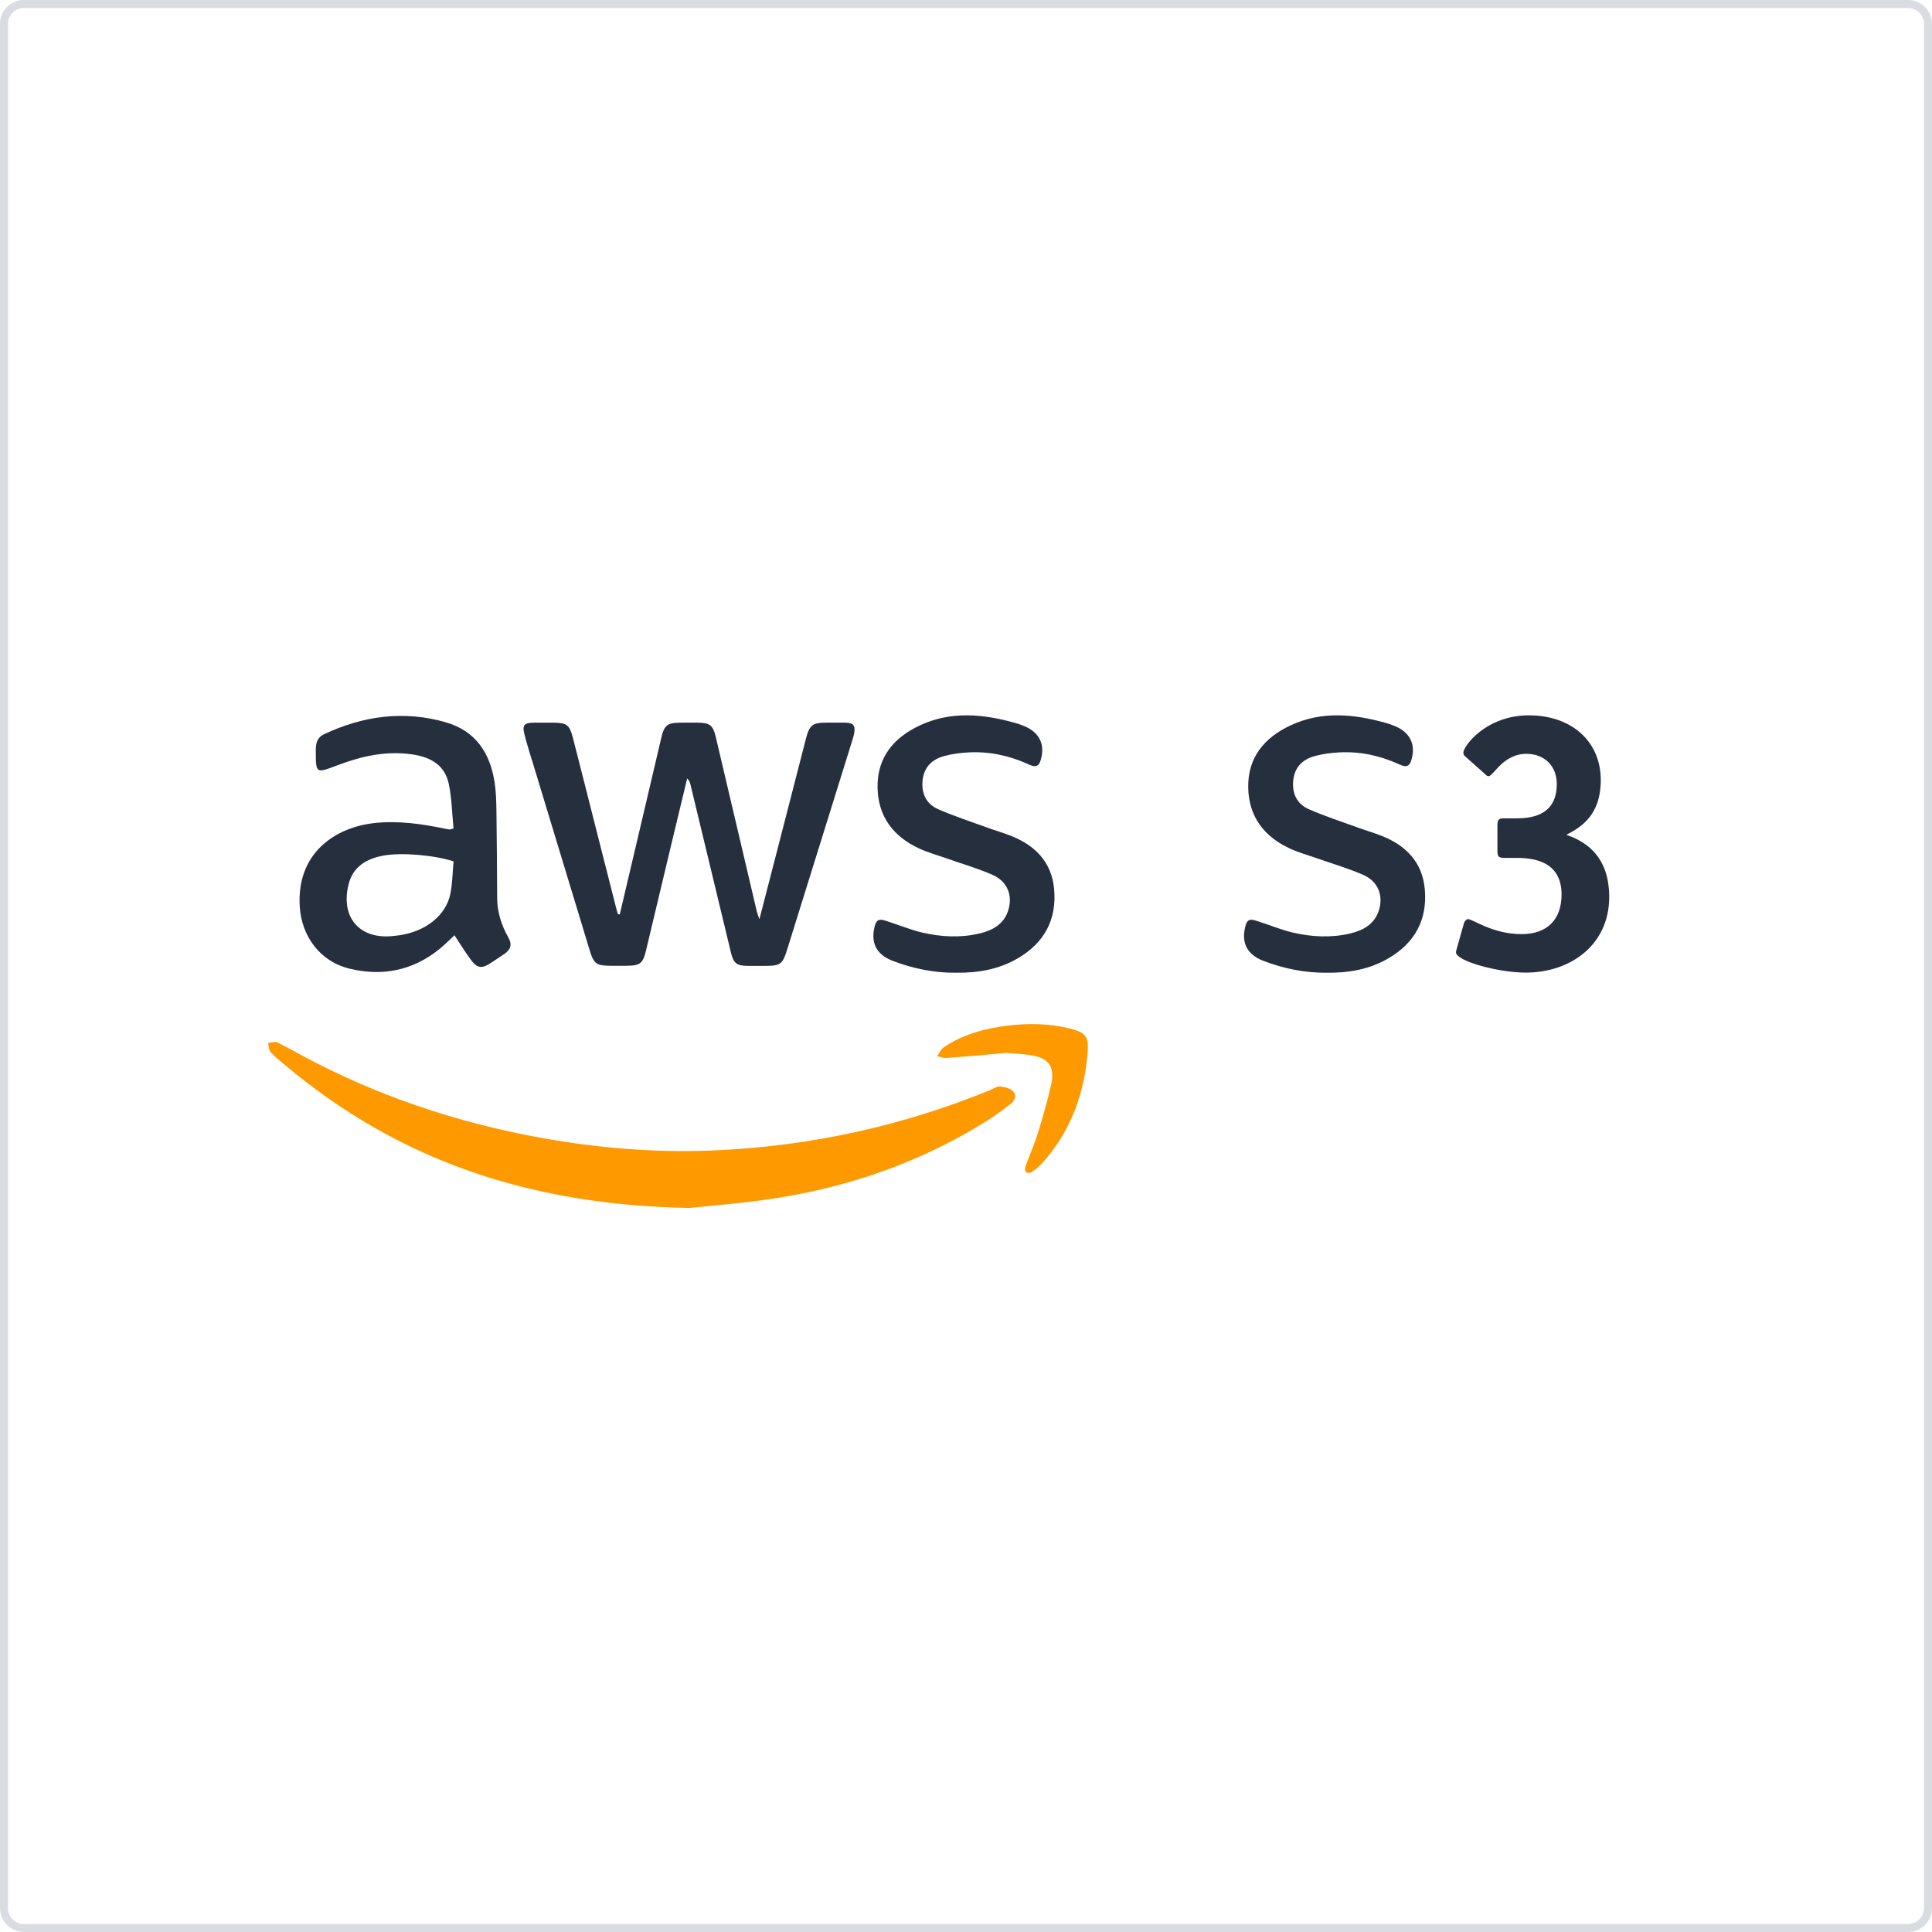
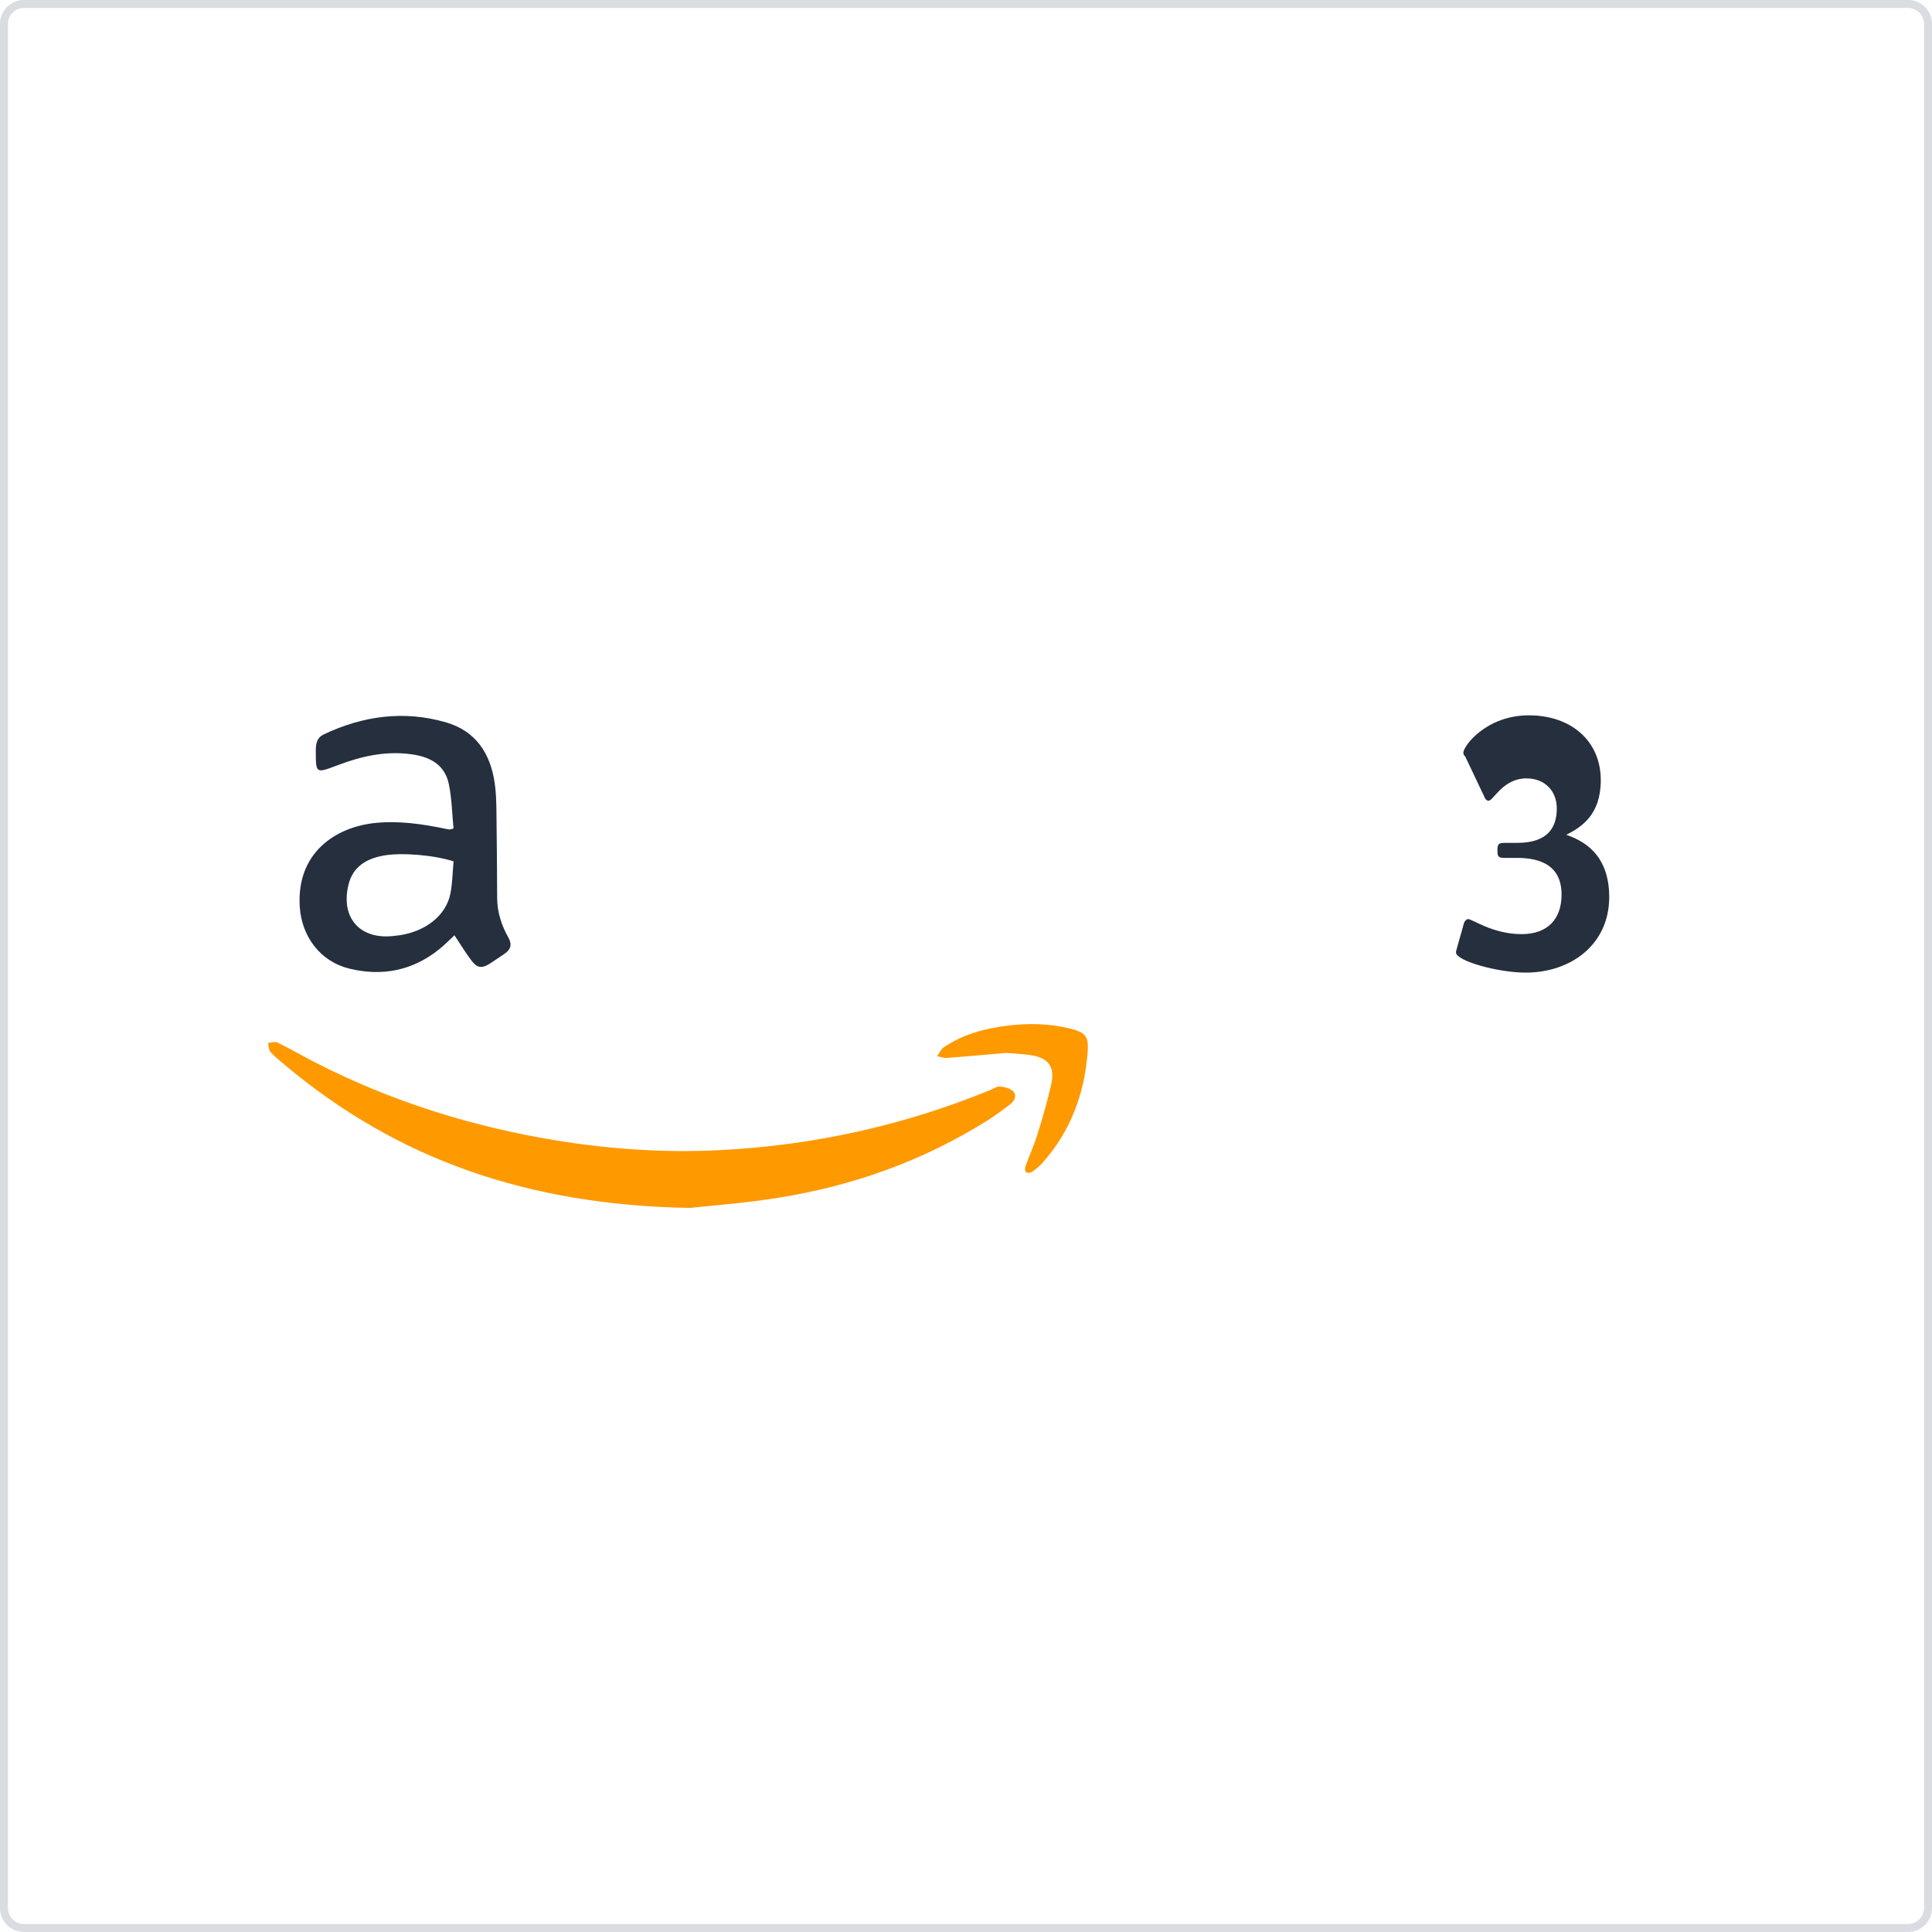
<svg xmlns="http://www.w3.org/2000/svg" enable-background="new 0 0 242 242" height="242" viewBox="0 0 242 242" width="242">
  <path d="m239 0h-236c-1.657 0-3 1.343-3 3v236c0 1.656 1.343 3 3 3h236c1.656 0 3-1.344 3-3v-236c0-1.657-1.344-3-3-3m2 239c0 1.104-.896 2-2 2h-236c-1.103 0-2-.896-2-2v-236c0-1.103.897-2 2-2h236c1.104 0 2 .897 2 2z" fill="#d9dde2" />
-   <path d="m77.632 114.533c.906-3.852 1.813-7.704 2.721-11.556.822-3.498 1.639-6.996 2.464-10.492.398-1.693.749-1.959 2.534-1.968.679-.004 1.359-.007 2.036 0 1.521.018 1.921.322 2.268 1.78 1.169 4.946 2.33 9.896 3.492 14.844.548 2.343 1.095 4.686 1.649 7.027.062.259.168.506.326.976.816-3.16 1.58-6.104 2.339-9.048 1.166-4.53 2.324-9.061 3.495-13.587.438-1.693.823-1.984 2.546-1.991.779-.004 1.563-.013 2.341.003 1.076.022 1.325.331 1.139 1.393-.053.299-.152.591-.242.883-2.699 8.671-5.398 17.343-8.099 26.012-.629 2.023-.837 2.177-2.935 2.177-.679 0-1.357.005-2.037 0-1.394-.015-1.786-.314-2.116-1.685-1.022-4.214-2.032-8.433-3.047-12.65-.675-2.8-1.349-5.602-2.025-8.402-.062-.25-.155-.493-.405-.741-.623 2.579-1.248 5.158-1.864 7.739-1.097 4.581-2.185 9.165-3.277 13.747-.41 1.716-.737 1.967-2.52 1.978-.611 0-1.222 0-1.833 0-1.904-.003-2.196-.212-2.744-2.019-2.315-7.618-4.626-15.239-6.937-22.86-.414-1.362-.856-2.717-1.206-4.095-.3-1.182-.032-1.465 1.192-1.475.813-.007 1.628-.004 2.443 0 1.64.009 2.015.277 2.422 1.86.964 3.741 1.906 7.488 2.855 11.232.876 3.449 1.751 6.898 2.63 10.345.046.189.116.371.175.557.073-.001.147.008.22.016z" fill="#252f3e" />
  <path d="m86.394 151.305c-20.253-.354-36.595-6.063-50.695-17.896-.623-.522-1.273-1.027-1.813-1.634-.234-.267-.218-.752-.314-1.135.398-.029.875-.207 1.187-.057 1.611.795 3.167 1.7 4.769 2.521 9.528 4.875 19.621 8.031 30.166 9.75 6.708 1.092 13.479 1.553 20.268 1.222 11.774-.571 23.151-3.062 34.074-7.537.409-.166.836-.483 1.228-.447.579.06 1.28.23 1.653.617.487.513.16 1.188-.362 1.594-.968.742-1.951 1.472-2.984 2.118-8.021 5.016-16.769 8.12-26.072 9.611-4.31.691-8.677.999-11.105 1.273z" fill="#f90" />
  <g fill="#252f3e">
    <path d="m56.806 103.775c-.18-1.852-.208-3.725-.579-5.53-.464-2.265-2.073-3.392-4.625-3.756-3.263-.468-6.334.229-9.35 1.375-2.718 1.034-2.695 1.037-2.695-1.877 0-.883.159-1.607 1.034-2.018 4.898-2.3 9.977-3.009 15.23-1.5 3.767 1.08 5.583 3.87 6.14 7.583.175 1.167.203 2.364.221 3.548.052 3.627.072 7.257.091 10.886.009 1.778.537 3.412 1.398 4.936.507.896.301 1.536-.508 2.072-.62.414-1.23.842-1.863 1.242-.928.578-1.525.523-2.209-.369-.775-1.014-1.437-2.121-2.165-3.216-.612.566-1.224 1.198-1.903 1.745-3.354 2.696-7.177 3.438-11.3 2.423-3.586-.882-5.927-3.99-6.174-7.71-.448-6.79 4.485-9.995 9.37-10.516 2.974-.316 5.886.1 8.782.702.198.042.397.081.601.109.065.006.131-.032.504-.129zm.006 4.116c-2.459-.791-6.52-1.131-8.761-.725-2.138.389-3.851 1.372-4.403 3.659-1.016 4.201 1.505 6.961 5.807 6.393.202-.026.407-.04.607-.071 3.279-.489 5.809-2.495 6.352-5.199.261-1.312.271-2.676.398-4.057z" />
-     <path d="m119.694 121.843c-2.637.021-5.327-.502-7.911-1.503-2.069-.803-2.791-2.347-2.173-4.473.284-.968.969-.642 1.568-.455 1.45.458 2.87 1.058 4.344 1.402 2.365.546 4.777.678 7.167.114 1.652-.39 3.063-1.164 3.611-2.927.569-1.837-.111-3.591-1.951-4.407-1.853-.819-3.816-1.38-5.732-2.057-1.148-.406-2.337-.728-3.439-1.235-3.271-1.5-5.203-4.016-5.255-7.68-.055-3.766 2.04-6.236 5.292-7.757 3.903-1.827 7.926-1.438 11.936-.314.394.11.779.245 1.15.4 1.94.805 2.67 2.378 2.02 4.366-.313.957-.989.647-1.571.385-2.364-1.066-4.832-1.593-7.418-1.458-1.041.052-2.099.194-3.1.468-1.484.408-2.477 1.374-2.663 2.99-.19 1.675.447 3.007 1.97 3.67 2.013.876 4.106 1.559 6.178 2.312.954.348 1.935.627 2.877.997 3.081 1.209 5.148 3.307 5.449 6.721.332 3.774-1.229 6.671-4.483 8.593-2.372 1.407-4.992 1.888-7.866 1.848z" />
-     <path d="m166.121 121.843c-2.637.021-5.327-.502-7.911-1.503-2.069-.803-2.791-2.347-2.173-4.473.283-.968.969-.642 1.568-.455 1.449.458 2.869 1.058 4.344 1.402 2.365.546 4.775.678 7.167.114 1.653-.39 3.063-1.164 3.612-2.927.568-1.837-.112-3.591-1.953-4.407-1.852-.819-3.815-1.38-5.731-2.057-1.147-.406-2.337-.728-3.438-1.235-3.271-1.5-5.203-4.016-5.256-7.68-.055-3.766 2.041-6.236 5.293-7.757 3.902-1.827 7.926-1.438 11.936-.314.393.11.779.245 1.15.4 1.939.805 2.67 2.378 2.02 4.366-.313.957-.99.647-1.572.385-2.363-1.066-4.832-1.593-7.418-1.458-1.041.052-2.099.194-3.101.468-1.483.408-2.478 1.374-2.662 2.99-.19 1.675.446 3.007 1.97 3.67 2.014.876 4.107 1.559 6.178 2.312.955.348 1.935.627 2.877.997 3.082 1.209 5.148 3.307 5.449 6.721.332 3.774-1.23 6.671-4.484 8.593-2.373 1.407-4.991 1.888-7.865 1.848z" />
  </g>
  <path d="m126.068 131.884c-2.411.208-4.938.444-7.464.634-.401.029-.818-.143-1.227-.223.282-.38.486-.879.858-1.129 2.418-1.625 5.166-2.355 8.014-2.7 2.599-.313 5.2-.271 7.765.366 1.922.479 2.375.954 2.229 2.891-.396 5.28-2.146 10.041-5.746 14.021-.362.396-.793.743-1.239 1.046-.188.124-.576.164-.724.05-.142-.108-.168-.501-.097-.715.496-1.371 1.101-2.701 1.53-4.091.634-2.035 1.229-4.084 1.696-6.158.504-2.256-.3-3.363-2.544-3.707-.962-.149-1.949-.187-3.051-.285z" fill="#f90" />
-   <path d="m183.525 94.743c-.137-.092-.228-.277-.228-.46 0-.826 2.845-4.682 8.216-4.682 5.232 0 8.998 3.166 8.998 8.125 0 4.362-2.435 5.876-4.313 6.84 1.79.643 5.37 2.159 5.37 7.805 0 5.921-4.776 9.457-10.465 9.457-3.492 0-8.726-1.469-8.726-2.524 0-.185.045-.277.095-.46l.916-3.259c.047-.138.275-.46.504-.46.553 0 3.075 1.884 6.701 1.884 3.215 0 5.006-1.837 5.006-4.958 0-4.224-3.58-4.592-5.692-4.592h-1.425c-.777 0-.916-.136-.916-.917v-3.075c0-.828.139-.964.916-.964h1.518c2.157 0 5.002-.551 5.002-4.315 0-2.204-1.514-3.764-3.809-3.764-2.938 0-4.131 2.8-4.729 2.8-.185 0-.276-.091-.411-.229z" fill="#252f3e" />
+   <path d="m183.525 94.743c-.137-.092-.228-.277-.228-.46 0-.826 2.845-4.682 8.216-4.682 5.232 0 8.998 3.166 8.998 8.125 0 4.362-2.435 5.876-4.313 6.84 1.79.643 5.37 2.159 5.37 7.805 0 5.921-4.776 9.457-10.465 9.457-3.492 0-8.726-1.469-8.726-2.524 0-.185.045-.277.095-.46l.916-3.259c.047-.138.275-.46.504-.46.553 0 3.075 1.884 6.701 1.884 3.215 0 5.006-1.837 5.006-4.958 0-4.224-3.58-4.592-5.692-4.592h-1.425c-.777 0-.916-.136-.916-.917c0-.828.139-.964.916-.964h1.518c2.157 0 5.002-.551 5.002-4.315 0-2.204-1.514-3.764-3.809-3.764-2.938 0-4.131 2.8-4.729 2.8-.185 0-.276-.091-.411-.229z" fill="#252f3e" />
</svg>